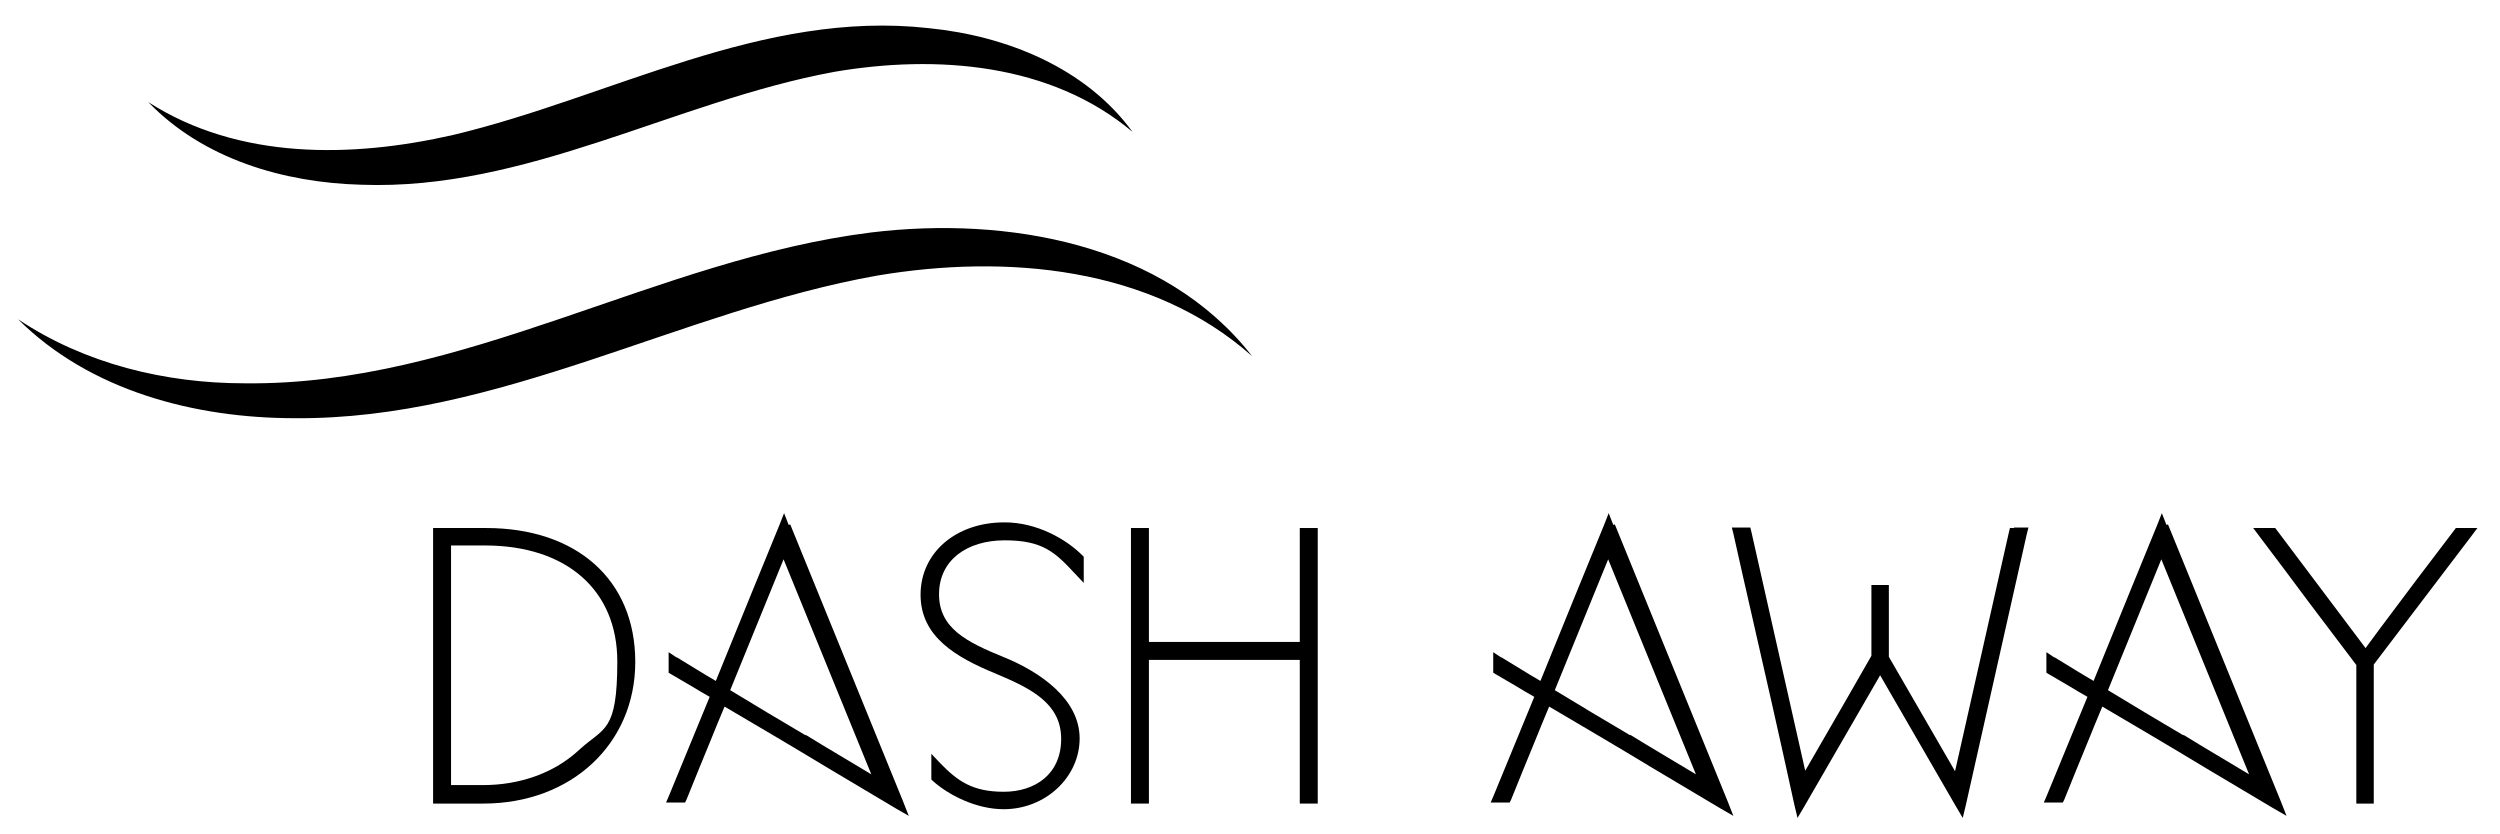
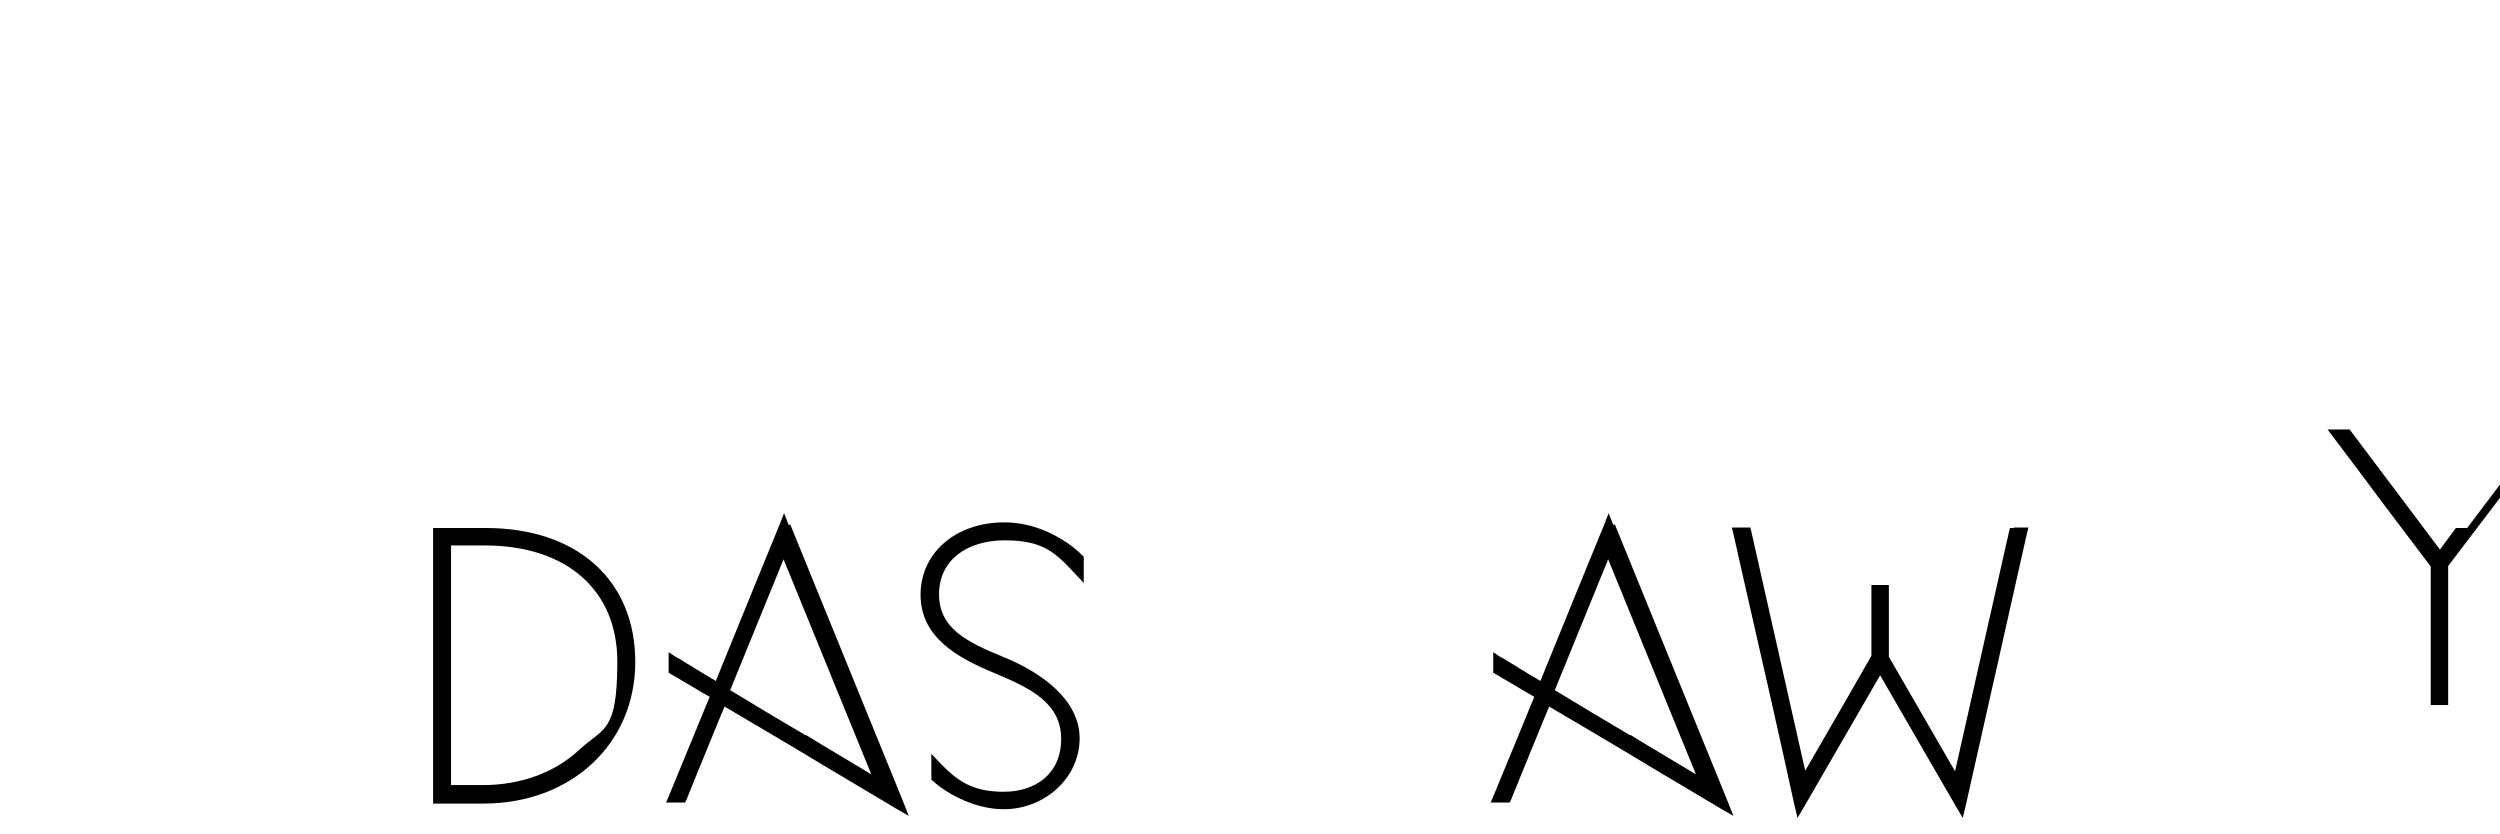
<svg xmlns="http://www.w3.org/2000/svg" id="Layer_1" version="1.1" viewBox="0 0 487.2 162.6">
-   <path d="M3.5,62.2c13,8.7,28.7,12.5,44.2,12.5,42.7.5,80.3-24.2,122.1-29.4,26.4-3.2,57.1,2.1,74.2,24.1-19.7-17.5-48-19.9-73-15.7-38.3,6.8-73.8,28.1-113.5,27.8-19.5,0-40-5.3-54.1-19.4h0Z" />
-   <path d="M28.9,19.9c17.6,11.3,39.7,10.9,59.4,6.4,30.7-7.3,60.3-24.5,92.8-20.8,15,1.5,30.5,7.7,39.6,20.2-15.9-13.4-38.2-15.1-58.1-11.7-31,5.7-60,23.2-92.2,22-15.1-.4-30.8-5-41.5-16.1h0Z" />
  <g>
    <path d="M94.7,102.9h-10.3v53.7h9.8c17.1,0,29.6-11.6,29.6-27.6s-11.4-26.1-29.1-26.1ZM87.8,106.3h6.7c15.9,0,25.8,8.7,25.8,22.6s-2.6,12.8-7.4,17.2c-4.8,4.5-11.5,6.9-18.8,6.9h-6.2v-46.8Z" />
    <path d="M153.7,102.3l-.9-2.3-.9,2.3c-3.6,8.7-6.8,16.7-10,24.5l-2.4,5.9c-2.6-1.5-5.1-3.1-7.6-4.6h-.1c0,0-1.5-1-1.5-1v4l.5.3c1.4.8,2.7,1.6,4.1,2.4,1.1.7,2.2,1.3,3.4,2l-7.9,19.2-.6,1.4h3.7l.3-.6c1.5-3.8,3.1-7.6,4.6-11.3.9-2.3,1.9-4.6,2.8-6.8,6.8,4,13.6,8,20.2,12,4.4,2.6,8.7,5.2,13.1,7.8l2.6,1.5-1.1-2.8-22-54ZM157,143.3c-4.9-2.9-9.8-5.8-14.7-8.8l10.4-25.5,17.1,41.9c-4.3-2.6-8.6-5.1-12.8-7.7Z" />
    <path d="M195.7,101.8c-9.4,0-16.3,5.9-16.3,14.1s6.9,12.2,14.7,15.4c6.9,2.9,12.7,5.8,12.7,12.7s-5.1,10.3-11.2,10.3-9-2.1-12.4-5.6l-1.7-1.8v5l.3.3c3,2.7,8.4,5.5,13.8,5.5,8.1,0,14.8-6.2,14.8-13.8s-7.6-12.9-14.7-15.8c-7.4-3-12.7-5.7-12.7-12.3s5.4-10.5,12.8-10.5,9.8,2.3,13.7,6.5l1.7,1.8v-5.1l-.3-.3c-3.1-3.1-8.8-6.4-15.1-6.4Z" />
-     <polygon points="254.3 102.9 253.3 102.9 253.3 103.9 253.3 125.1 238.6 125.1 223.9 125.1 223.9 103.9 223.9 102.9 222.9 102.9 221.4 102.9 220.4 102.9 220.4 103.9 220.4 129.7 220.4 155.6 220.4 156.6 221.4 156.6 222.9 156.6 223.9 156.6 223.9 155.6 223.9 129.7 223.9 128.6 238.6 128.6 253.3 128.6 253.3 129.7 253.3 155.6 253.3 156.6 254.3 156.6 255.8 156.6 256.8 156.6 256.8 155.6 256.8 129.7 256.8 103.9 256.8 102.9 255.8 102.9 254.3 102.9" />
    <path d="M314.4,102.3l-.9-2.3-.9,2.3c-3.6,8.7-6.8,16.7-10,24.5l-2.4,5.9c-2.6-1.5-5.1-3.1-7.6-4.6h-.1c0,0-1.5-1-1.5-1v4l.5.3c1.4.8,2.7,1.6,4.1,2.4,1.1.7,2.2,1.3,3.4,2l-7.9,19.2-.6,1.4h3.7l.3-.6c1.5-3.8,3.1-7.6,4.6-11.3.9-2.3,1.9-4.6,2.8-6.8,6.8,4,13.6,8,20.2,12,4.4,2.6,8.7,5.2,13.1,7.8l2.6,1.5-1.1-2.8-22-54ZM317.7,143.3c-4.9-2.9-9.8-5.8-14.7-8.8l10.4-25.5,17.1,41.9c-4.3-2.6-8.6-5.1-12.8-7.7Z" />
    <path d="M392.5,102.9h-.8l-.2.8-10.5,46.6c-2-3.4-3.9-6.8-5.9-10.2-2.3-4-4.7-8.1-7-12.1v-14h-3.4v13.8l-5.1,8.9-7.8,13.5-10.5-46.6-.2-.8h-3.6l.3,1.2c1.2,5.5,2.5,11,3.8,16.8,2.4,10.5,5,21.9,8.1,36.1l.6,2.5,1.3-2.2,14.8-25.6,14.8,25.6,1.3,2.2.6-2.5,11.9-52.9.3-1.2h-2.8Z" />
-     <path d="M422.2,102.3l-.9-2.3-.9,2.3c-3.6,8.7-6.8,16.7-10,24.5l-2.4,5.9c-2.6-1.5-5.1-3.1-7.6-4.6h-.1c0,0-1.5-1-1.5-1v4l.5.3c1.4.8,2.7,1.6,4.1,2.4,1.1.7,2.2,1.3,3.4,2l-7.9,19.2-.6,1.4h3.7l.3-.6c1.5-3.8,3.1-7.6,4.6-11.3.9-2.3,1.9-4.6,2.8-6.8,6.8,4,13.6,8,20.2,12,4.4,2.6,8.7,5.2,13.1,7.8l2.6,1.5-1.1-2.8-22-54ZM425.5,143.3c-4.9-2.9-9.8-5.8-14.7-8.8l10.4-25.5,17.1,41.9c-4.3-2.6-8.6-5.1-12.8-7.7Z" />
-     <path d="M480.8,102.9h-2.2l-.3.4c-4.9,6.4-9.8,12.9-14.5,19.2l-2.8,3.8-17.3-23-.3-.4h-4.3l1.2,1.6c3.2,4.2,6.4,8.5,9.6,12.8,3.1,4.1,6.2,8.2,9.3,12.3v27h3.4v-27.1l19-25,1.2-1.6h-2Z" />
+     <path d="M480.8,102.9h-2.2l-.3.4l-2.8,3.8-17.3-23-.3-.4h-4.3l1.2,1.6c3.2,4.2,6.4,8.5,9.6,12.8,3.1,4.1,6.2,8.2,9.3,12.3v27h3.4v-27.1l19-25,1.2-1.6h-2Z" />
  </g>
</svg>